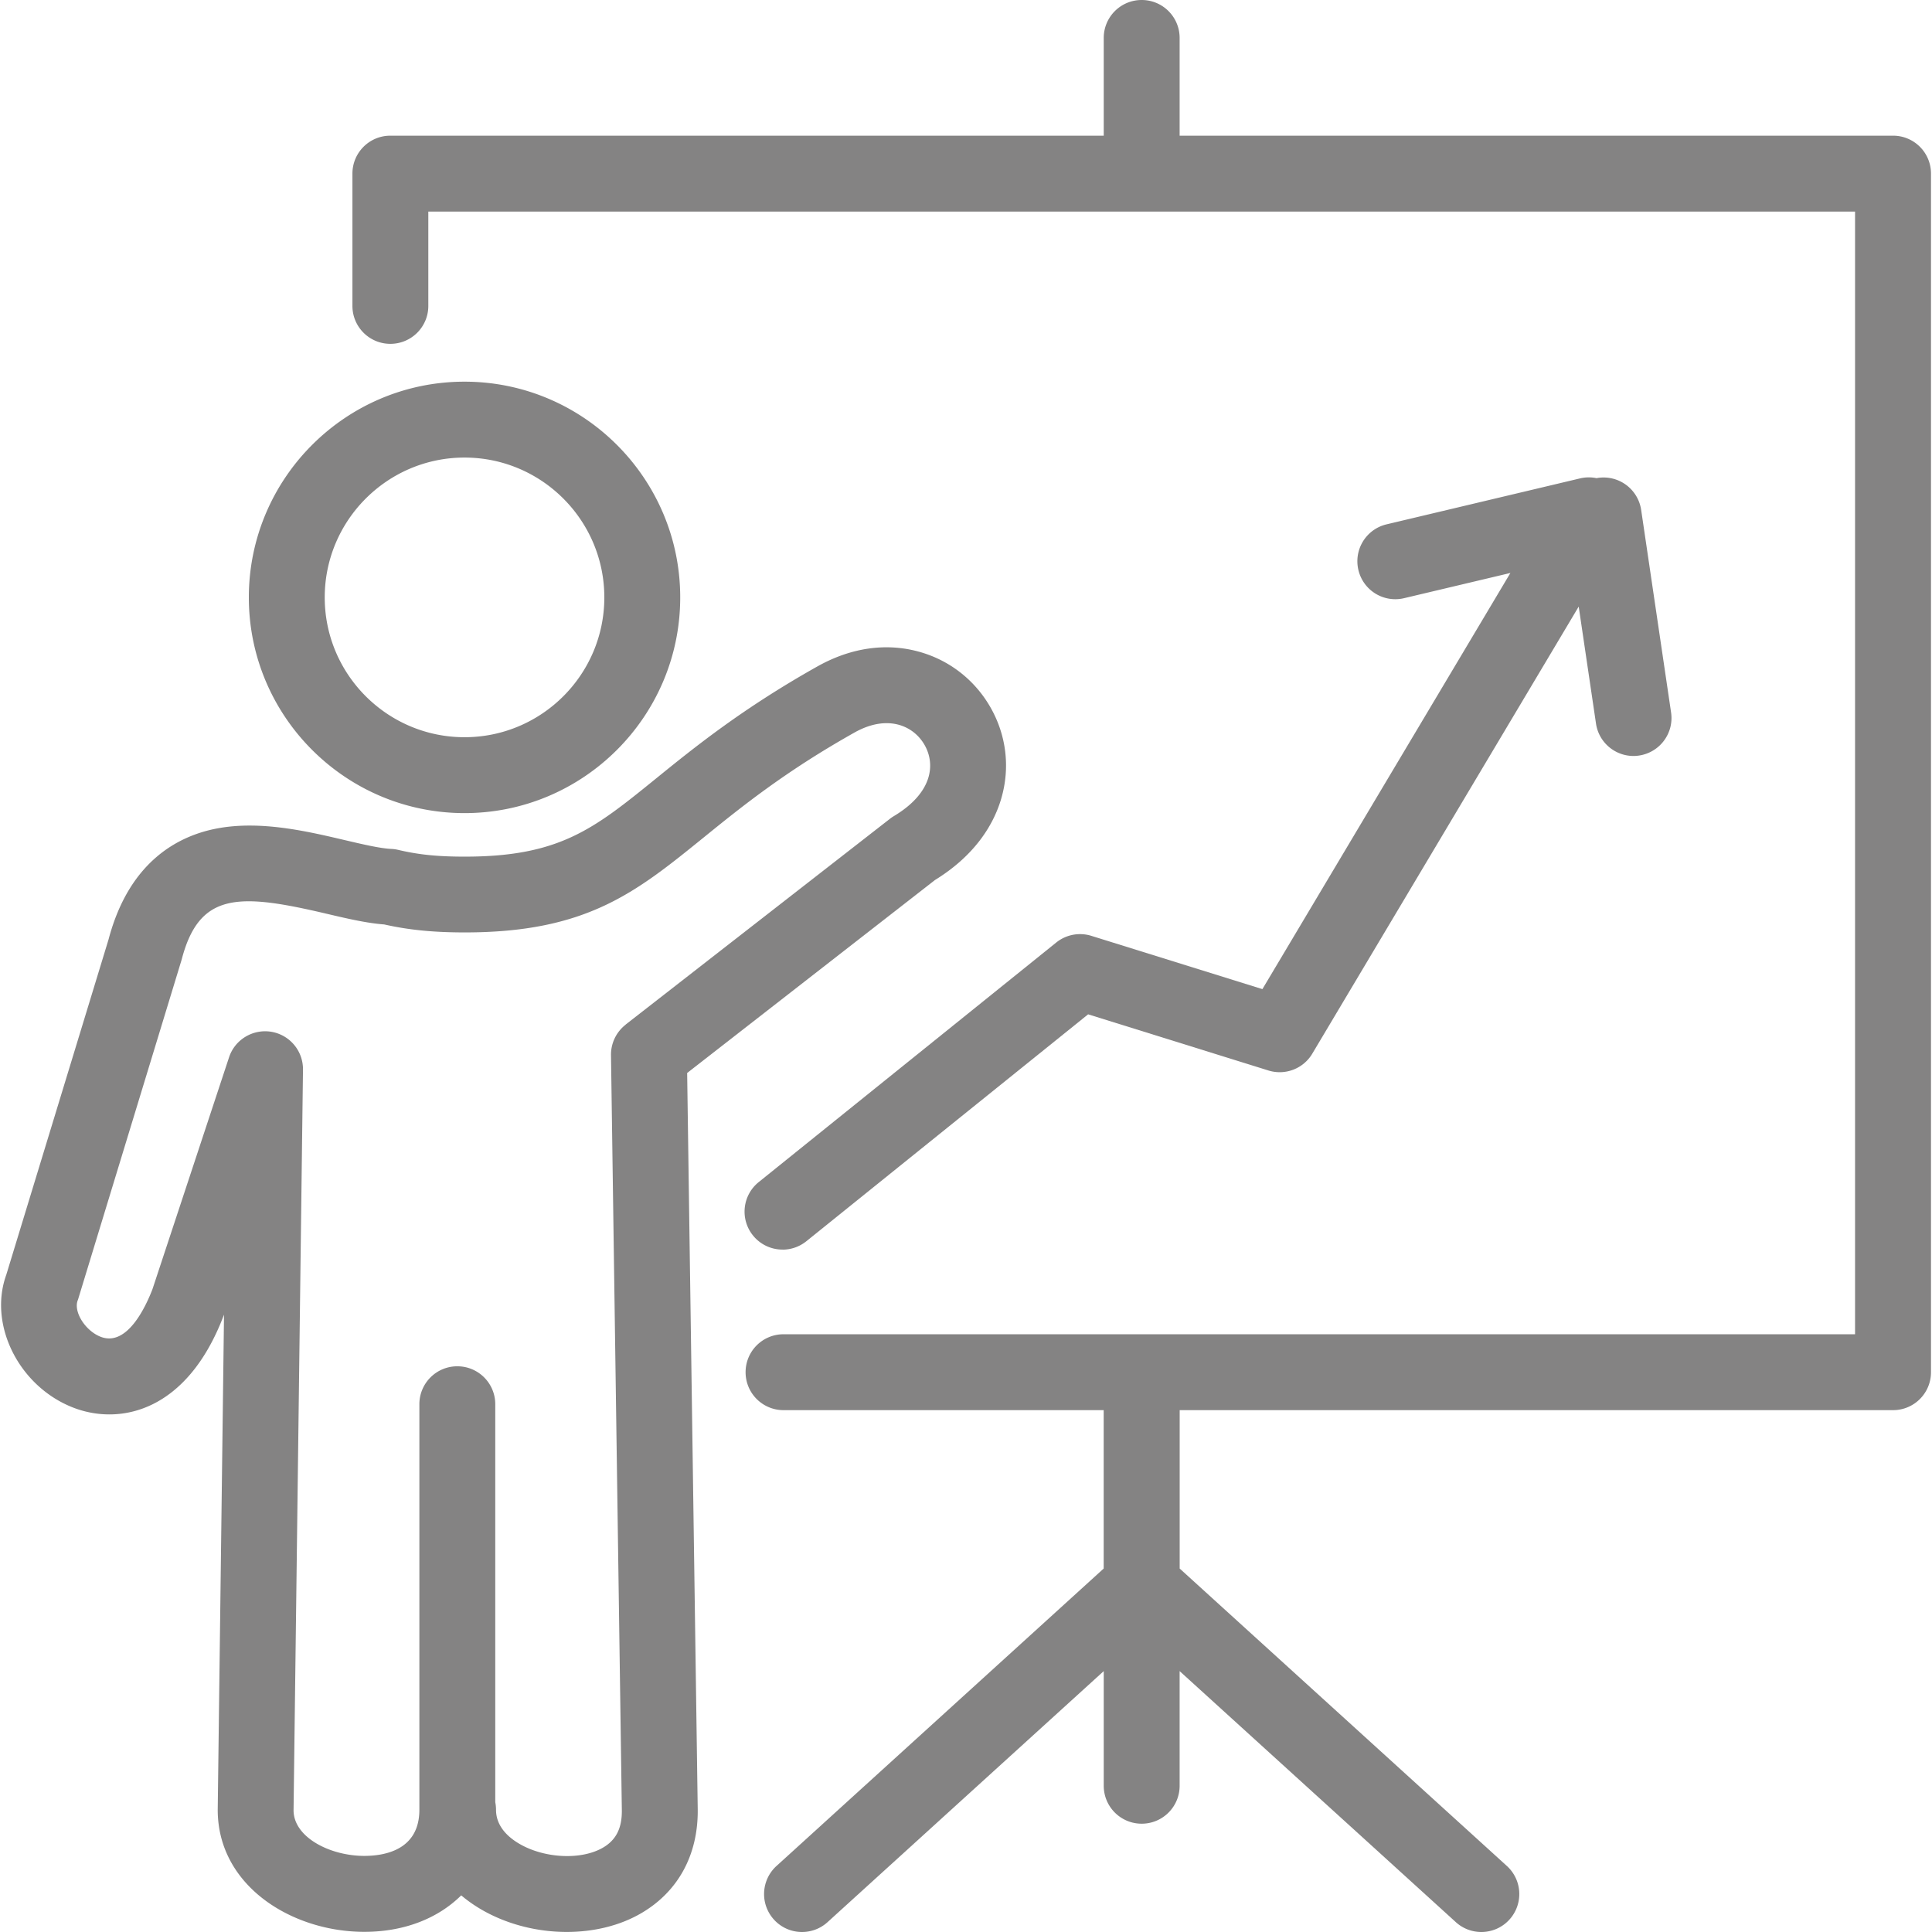
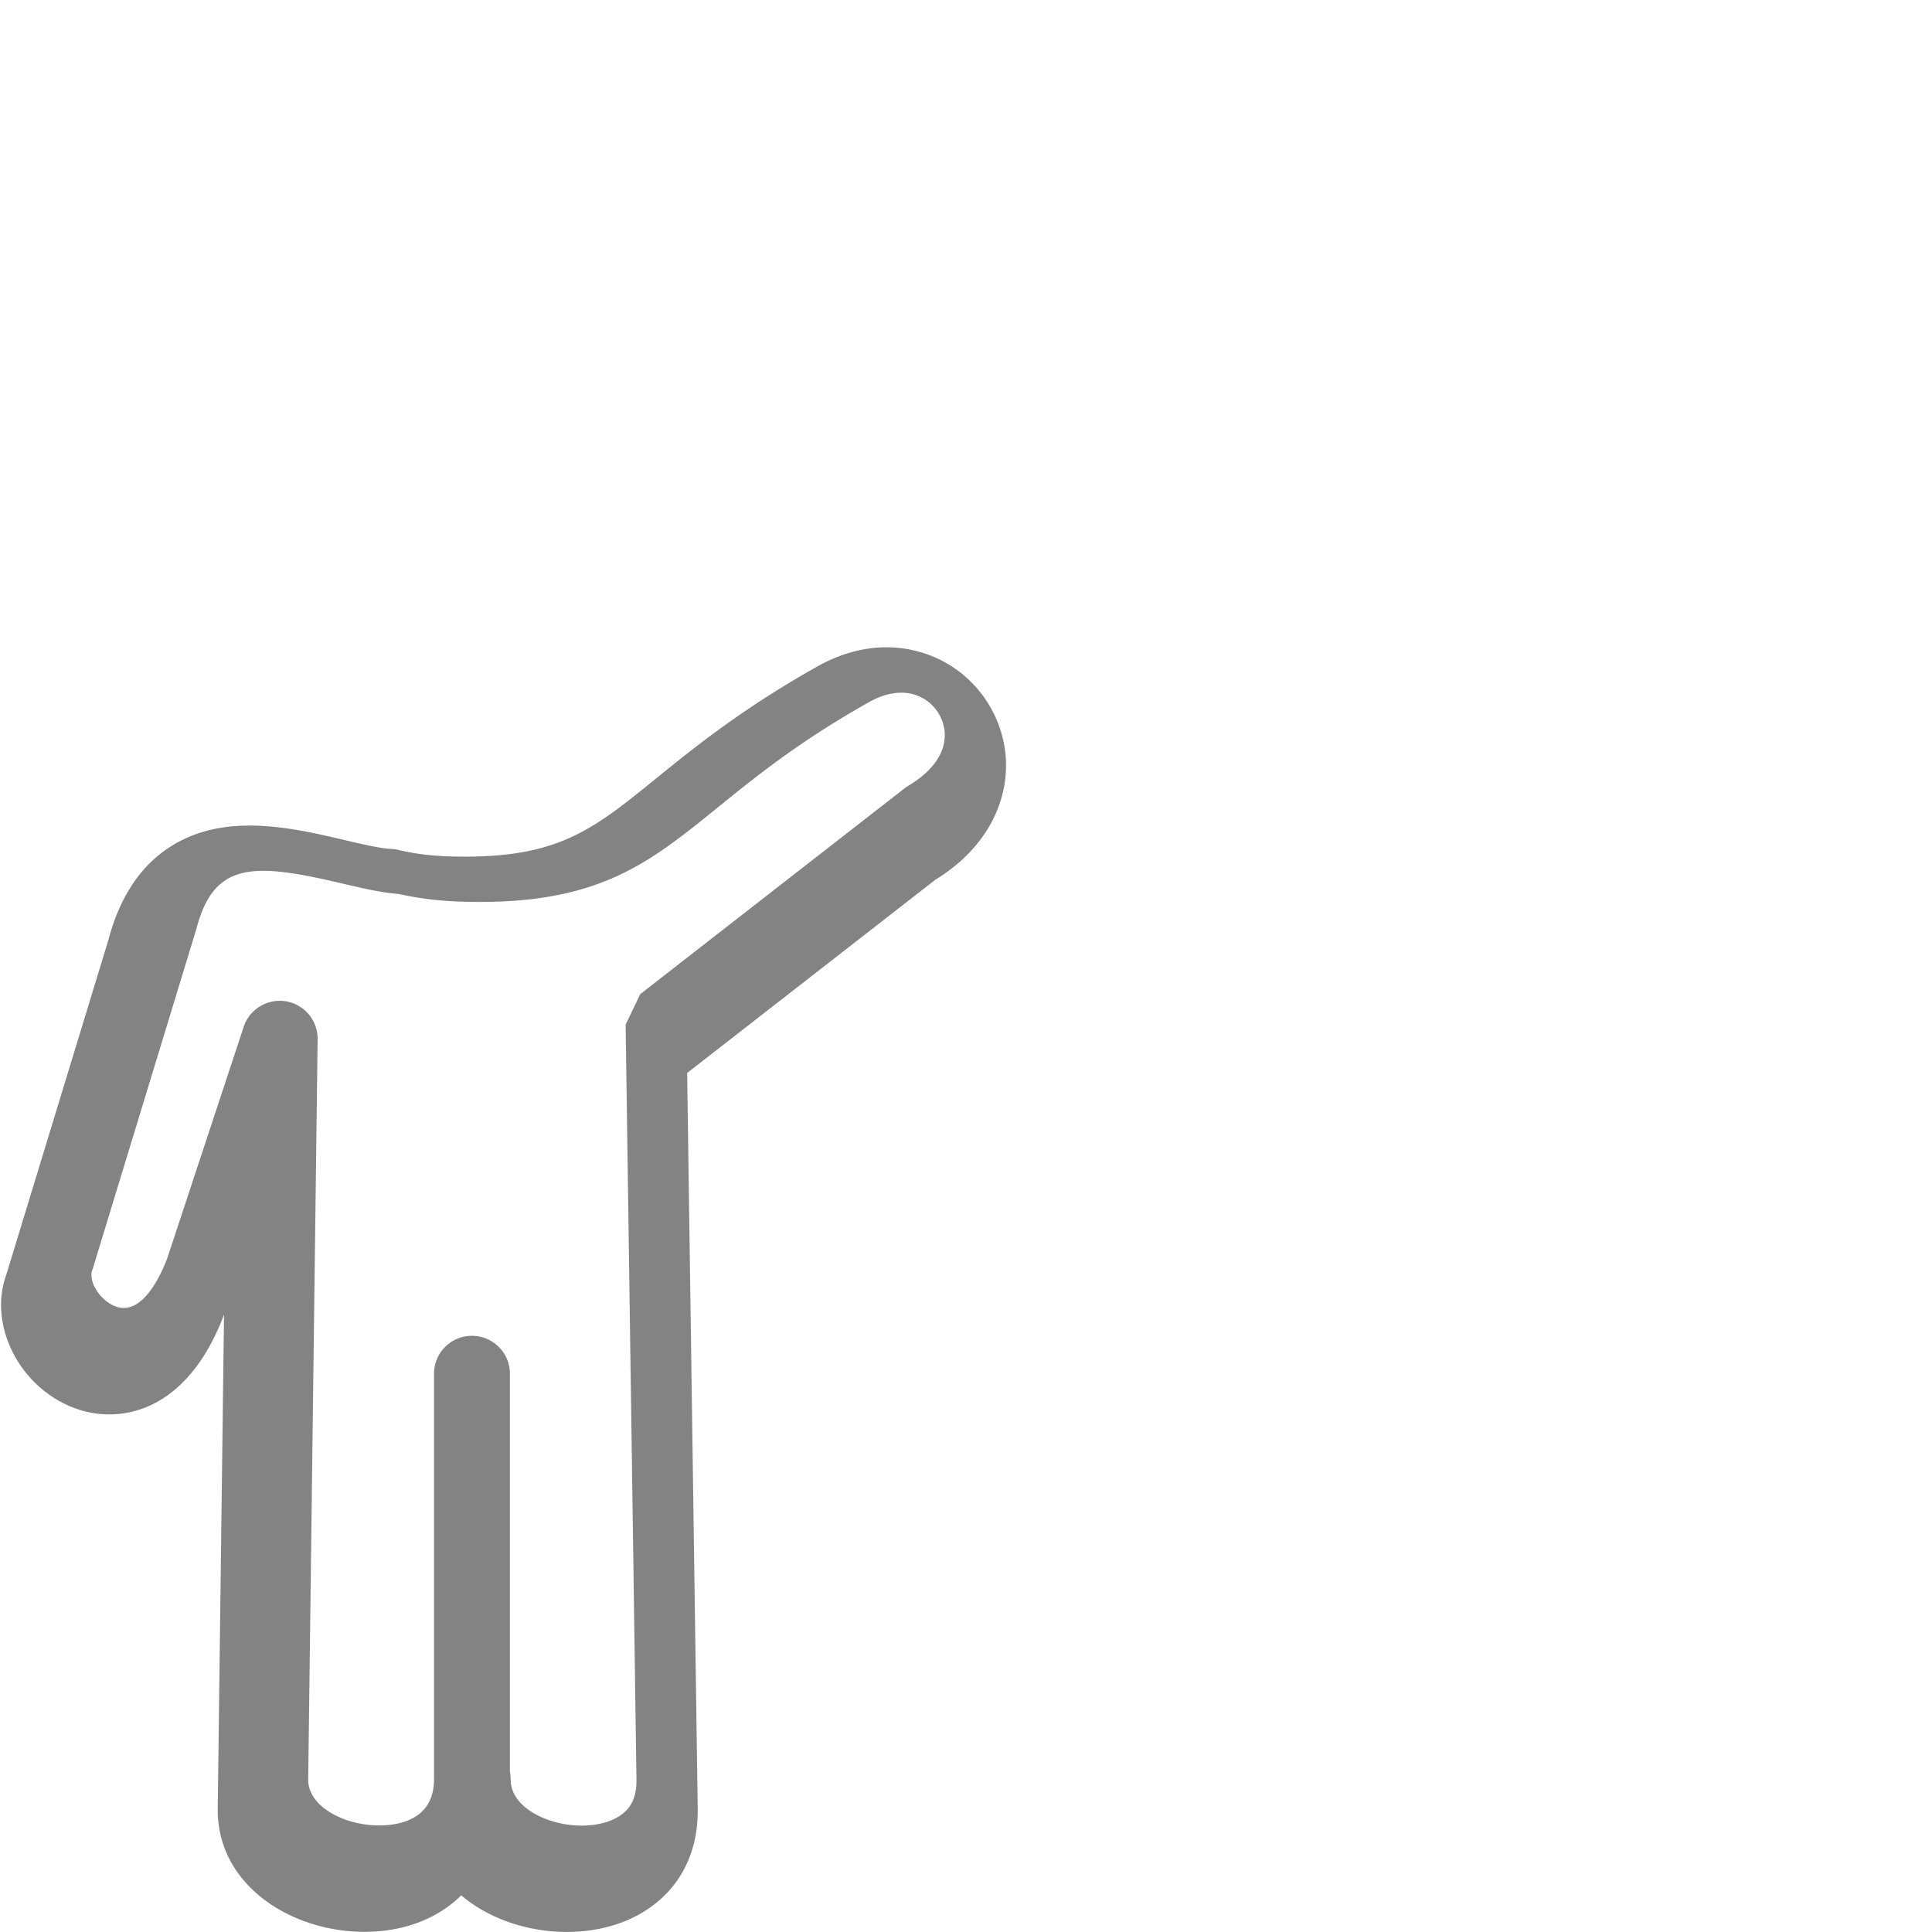
<svg xmlns="http://www.w3.org/2000/svg" viewBox="0 0 356.02 356.41" width="2400" height="2400">
  <g fill="#848383">
-     <path d="M172.23 162.38c7.94-4.87 11.07-10.88 12.29-15.09 1.67-5.73.93-11.74-2.06-16.91-2.92-5.04-7.62-8.66-13.22-10.18-6.06-1.65-12.51-.7-18.64 2.74-13.87 7.79-22.74 14.97-29.86 20.75-11.38 9.22-17.69 14.34-35.18 14.34h-.43c-4.76-.02-8.19-.38-11.84-1.24-.41-.1-.83-.16-1.26-.18-2.12-.1-5.3-.85-8.67-1.64-6.86-1.61-15.4-3.62-23.34-2.17-7.08 1.29-16.33 5.9-20.19 20.51L.96 235.18c-3.35 9.3 2.42 20.71 12.48 24.54 8.53 3.24 20.88.72 27.63-17.04.02-.05.04-.1.06-.16l-1.16 91.35c0 14.09 13.75 22.51 27.04 22.51 7.38 0 13.6-2.49 17.88-6.73 1.17.99 2.47 1.9 3.88 2.71 4.7 2.69 10.22 4.04 15.59 4.04 4.98 0 9.84-1.16 13.81-3.5 6.78-3.99 10.45-10.78 10.35-19.13l-1.95-135.83 45.66-35.55zm-57.01 26.65a7.01 7.01 0 0 0-2.7 5.62l2 139.3c.04 3.29-1.05 5.47-3.45 6.88-3.94 2.32-10.68 2.04-15.35-.63-2.01-1.15-4.41-3.18-4.41-6.34 0-.48-.05-.95-.14-1.4v-73.41c0-3.87-3.13-7-7-7s-7 3.13-7 7v74.81c0 7.41-6.37 8.51-10.17 8.51-6.3 0-13.04-3.42-13.04-8.43l1.74-136.61a7.005 7.005 0 0 0-5.84-6.99c-3.4-.56-6.72 1.43-7.8 4.71l-14.13 42.78c-1.3 3.37-4.71 10.62-9.52 8.79-2.84-1.08-5.08-4.6-4.27-6.73.06-.15.11-.3.15-.45l18.96-62.19c.03-.09.05-.18.08-.27 3.27-12.54 10.69-12.19 26.83-8.39 3.75.88 7.3 1.71 10.52 1.95 4.48 1 8.82 1.44 14.38 1.47h.49c22.45 0 31.51-7.34 44-17.46 7.06-5.72 15.07-12.21 27.9-19.42 6.04-3.39 10.83-1.31 12.89 2.25 2.04 3.52 1.62 8.84-5.68 13.2-.25.15-.48.31-.71.49l-48.73 37.94z" />
-     <path d="M85.5 150c21.94 0 39.79-17.85 39.79-39.79s-17.85-39.8-39.79-39.8-39.79 17.85-39.79 39.8S63.56 150 85.5 150zm0-65.59c14.22 0 25.79 11.57 25.79 25.8S99.72 136 85.5 136s-25.79-11.57-25.79-25.79 11.57-25.8 25.79-25.8zM144.17 230.53c1.54 0 3.09-.51 4.39-1.55l51.98-41.86 33.26 10.36c3.09.96 6.44-.32 8.09-3.1l49.15-82.48 3.19 21.58c.51 3.48 3.5 5.98 6.92 5.98.34 0 .69-.03 1.03-.08 3.82-.57 6.47-4.12 5.9-7.95l-5.52-37.37a7.007 7.007 0 0 0-7.95-5.9c-.09.01-.18.04-.27.05-.98-.2-2.02-.2-3.04.04l-35.71 8.48a6.995 6.995 0 0 0-5.19 8.43 6.995 6.995 0 0 0 8.43 5.19l19.61-4.65-45.75 76.77-31.56-9.83a7.016 7.016 0 0 0-6.47 1.23l-54.89 44.2a6.993 6.993 0 0 0-1.06 9.84 6.975 6.975 0 0 0 5.46 2.61z" />
-     <path d="M349.02 25.03h-131.6V7c0-3.87-3.13-7-7-7s-7 3.13-7 7v18.03H71.82c-3.87 0-7 3.13-7 7v24.4c0 3.87 3.13 7 7 7s7-3.13 7-7v-17.4h263.2v207.11H144.35c-3.87 0-7 3.13-7 7s3.13 7 7 7h59.06v29.22l-60.36 54.87a7.003 7.003 0 0 0-.47 9.89 6.979 6.979 0 0 0 5.18 2.29c1.68 0 3.37-.6 4.71-1.82l50.95-46.31v21.15c0 3.87 3.13 7 7 7s7-3.13 7-7v-21.15l50.95 46.31a6.976 6.976 0 0 0 4.71 1.82c1.9 0 3.8-.77 5.18-2.29a7.003 7.003 0 0 0-.47-9.89l-60.36-54.87v-29.22h131.6c3.87 0 7-3.13 7-7V32.03c0-3.87-3.13-7-7-7z" />
+     <path d="M172.23 162.38c7.94-4.87 11.07-10.88 12.29-15.09 1.67-5.73.93-11.74-2.06-16.91-2.92-5.04-7.62-8.66-13.22-10.18-6.06-1.65-12.51-.7-18.64 2.74-13.87 7.79-22.74 14.97-29.86 20.75-11.38 9.22-17.69 14.34-35.18 14.34h-.43c-4.76-.02-8.19-.38-11.84-1.24-.41-.1-.83-.16-1.26-.18-2.12-.1-5.3-.85-8.67-1.64-6.86-1.61-15.4-3.62-23.34-2.17-7.08 1.29-16.33 5.9-20.19 20.51L.96 235.18c-3.35 9.3 2.42 20.71 12.48 24.54 8.53 3.24 20.88.72 27.63-17.04.02-.05.04-.1.06-.16l-1.16 91.35c0 14.09 13.75 22.51 27.04 22.51 7.38 0 13.6-2.49 17.88-6.73 1.17.99 2.47 1.9 3.88 2.71 4.7 2.69 10.22 4.04 15.59 4.04 4.98 0 9.84-1.16 13.81-3.5 6.78-3.99 10.45-10.78 10.35-19.13l-1.95-135.83 45.66-35.55zm-57.01 26.65l2 139.3c.04 3.29-1.05 5.47-3.45 6.88-3.94 2.32-10.68 2.04-15.35-.63-2.01-1.15-4.41-3.18-4.41-6.34 0-.48-.05-.95-.14-1.4v-73.41c0-3.87-3.13-7-7-7s-7 3.13-7 7v74.81c0 7.41-6.37 8.51-10.17 8.51-6.3 0-13.04-3.42-13.04-8.43l1.74-136.61a7.005 7.005 0 0 0-5.84-6.99c-3.4-.56-6.72 1.43-7.8 4.71l-14.13 42.78c-1.3 3.37-4.71 10.62-9.52 8.79-2.84-1.08-5.08-4.6-4.27-6.73.06-.15.11-.3.15-.45l18.96-62.19c.03-.09.05-.18.08-.27 3.27-12.54 10.69-12.19 26.83-8.39 3.75.88 7.3 1.71 10.52 1.95 4.48 1 8.82 1.44 14.38 1.47h.49c22.45 0 31.51-7.34 44-17.46 7.06-5.72 15.07-12.21 27.9-19.42 6.04-3.39 10.83-1.31 12.89 2.25 2.04 3.52 1.62 8.84-5.68 13.2-.25.15-.48.31-.71.49l-48.73 37.94z" />
  </g>
</svg>